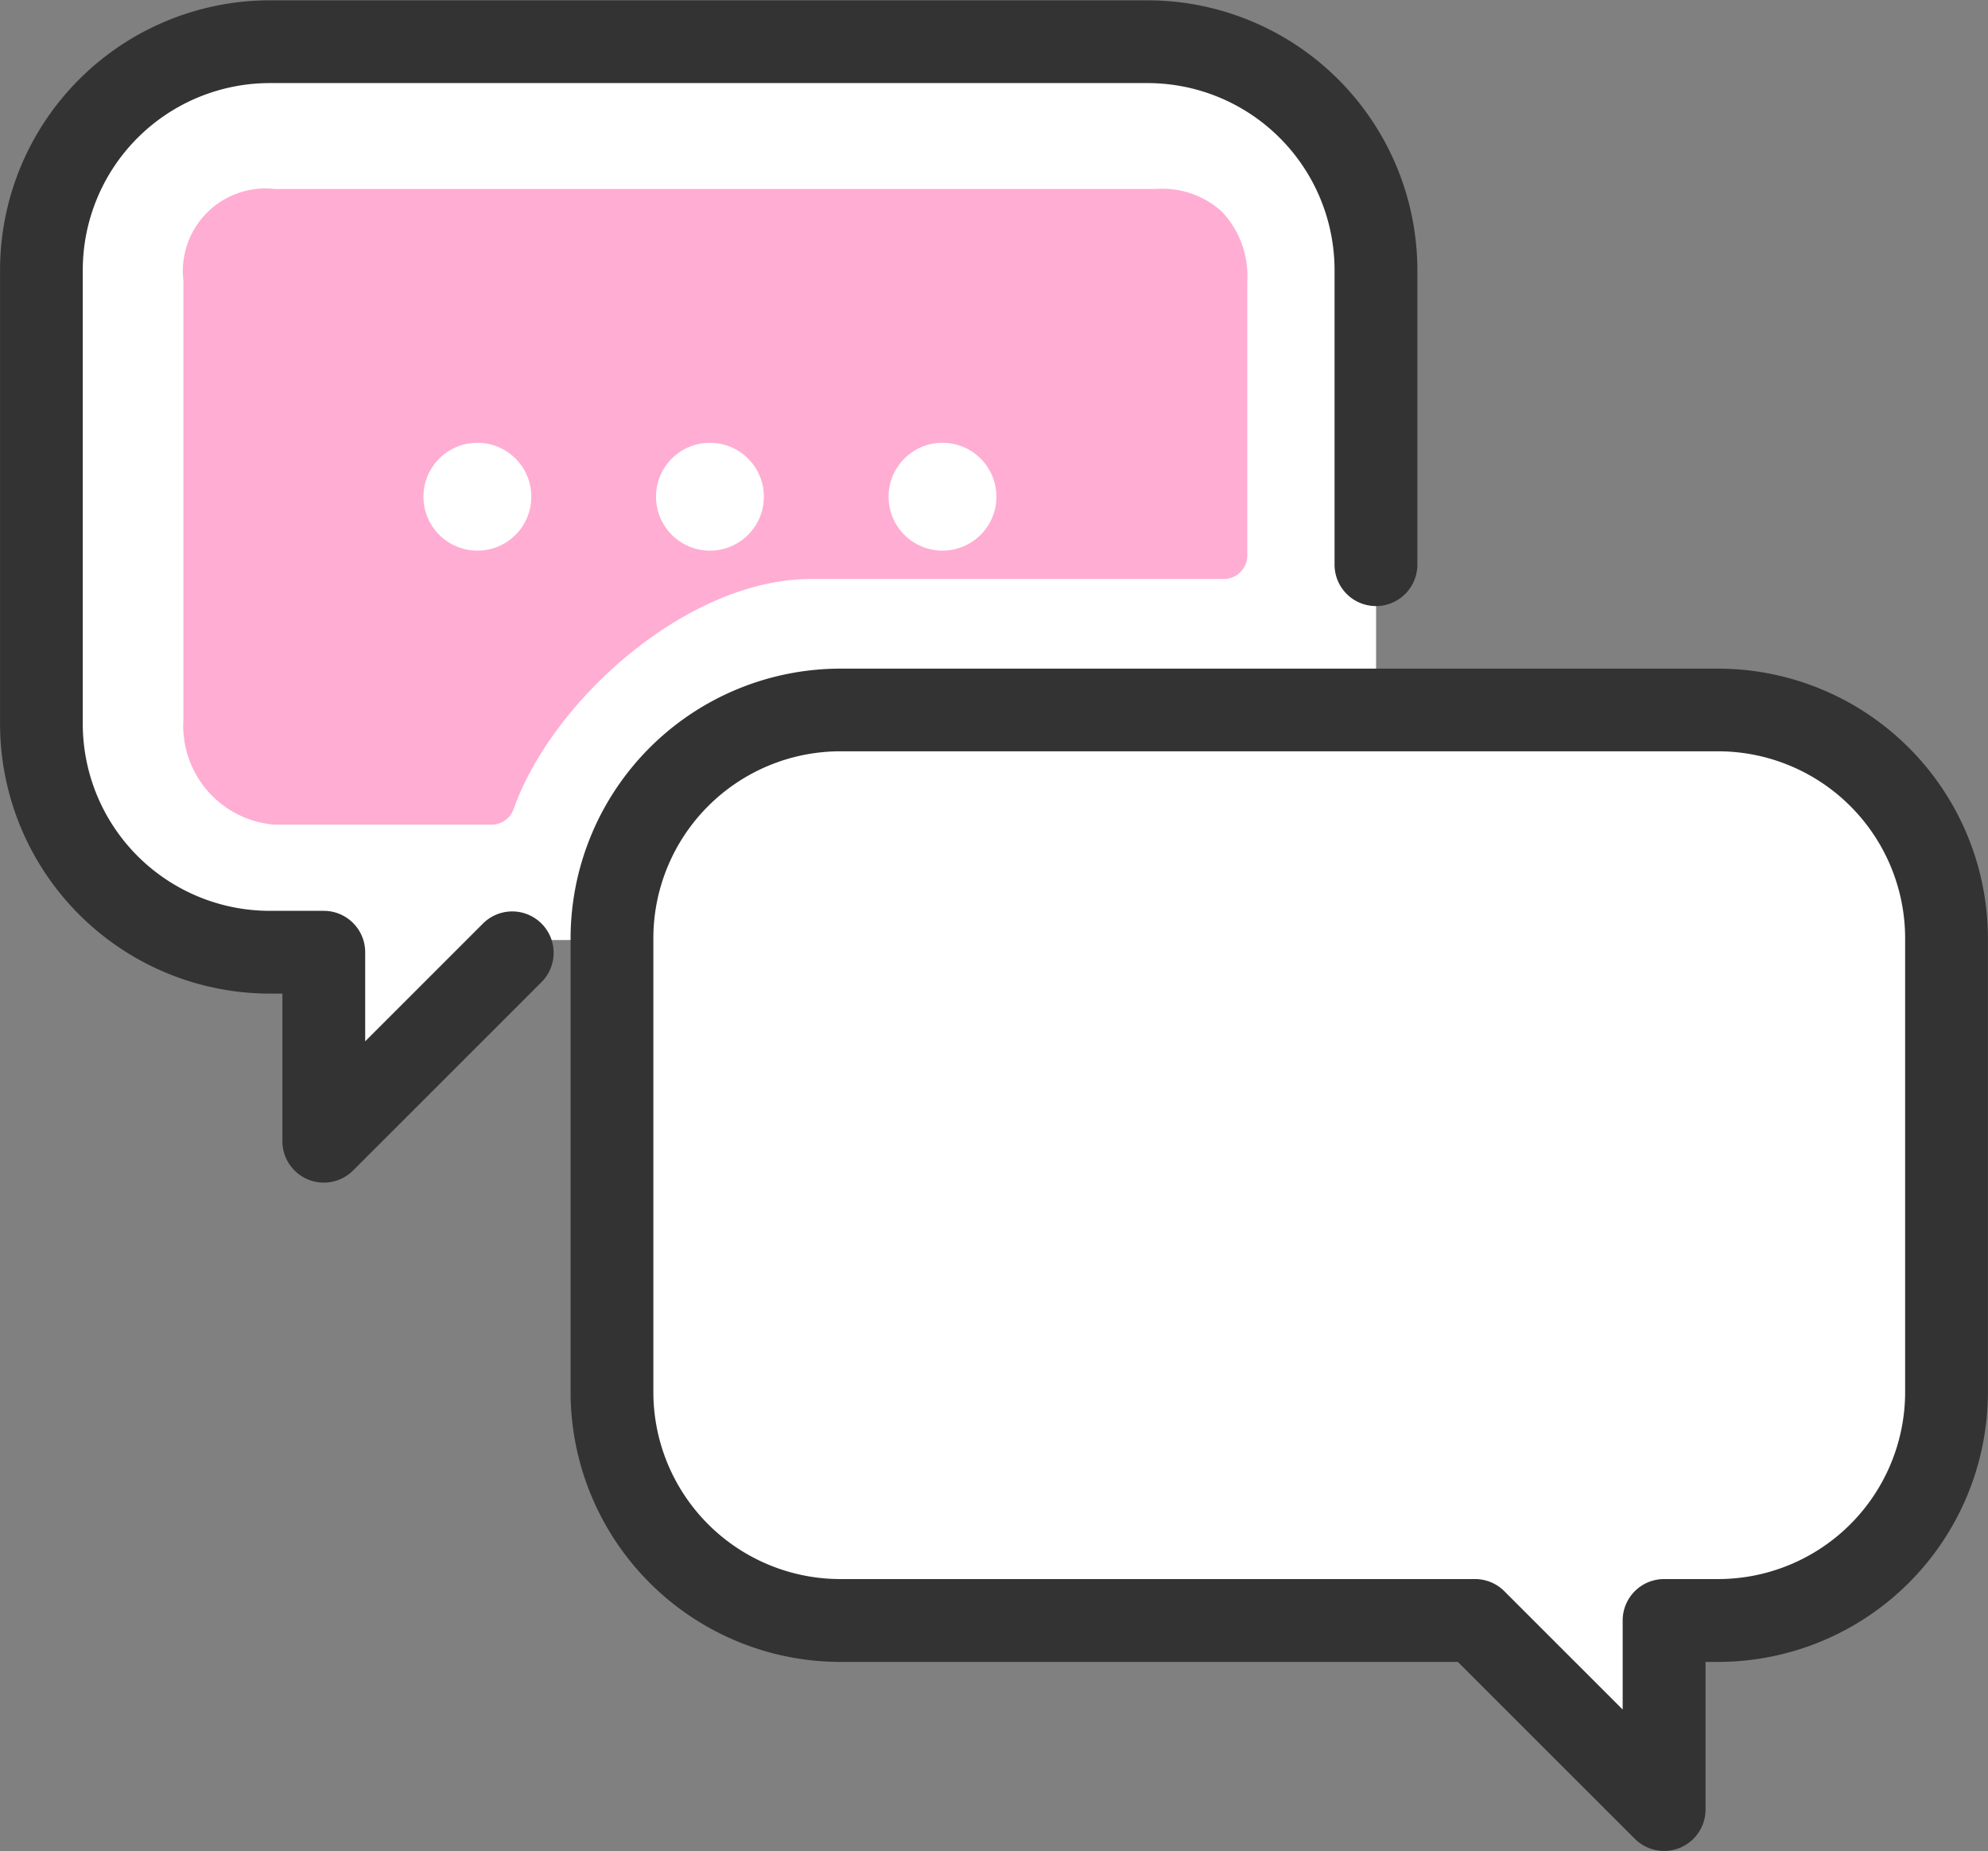
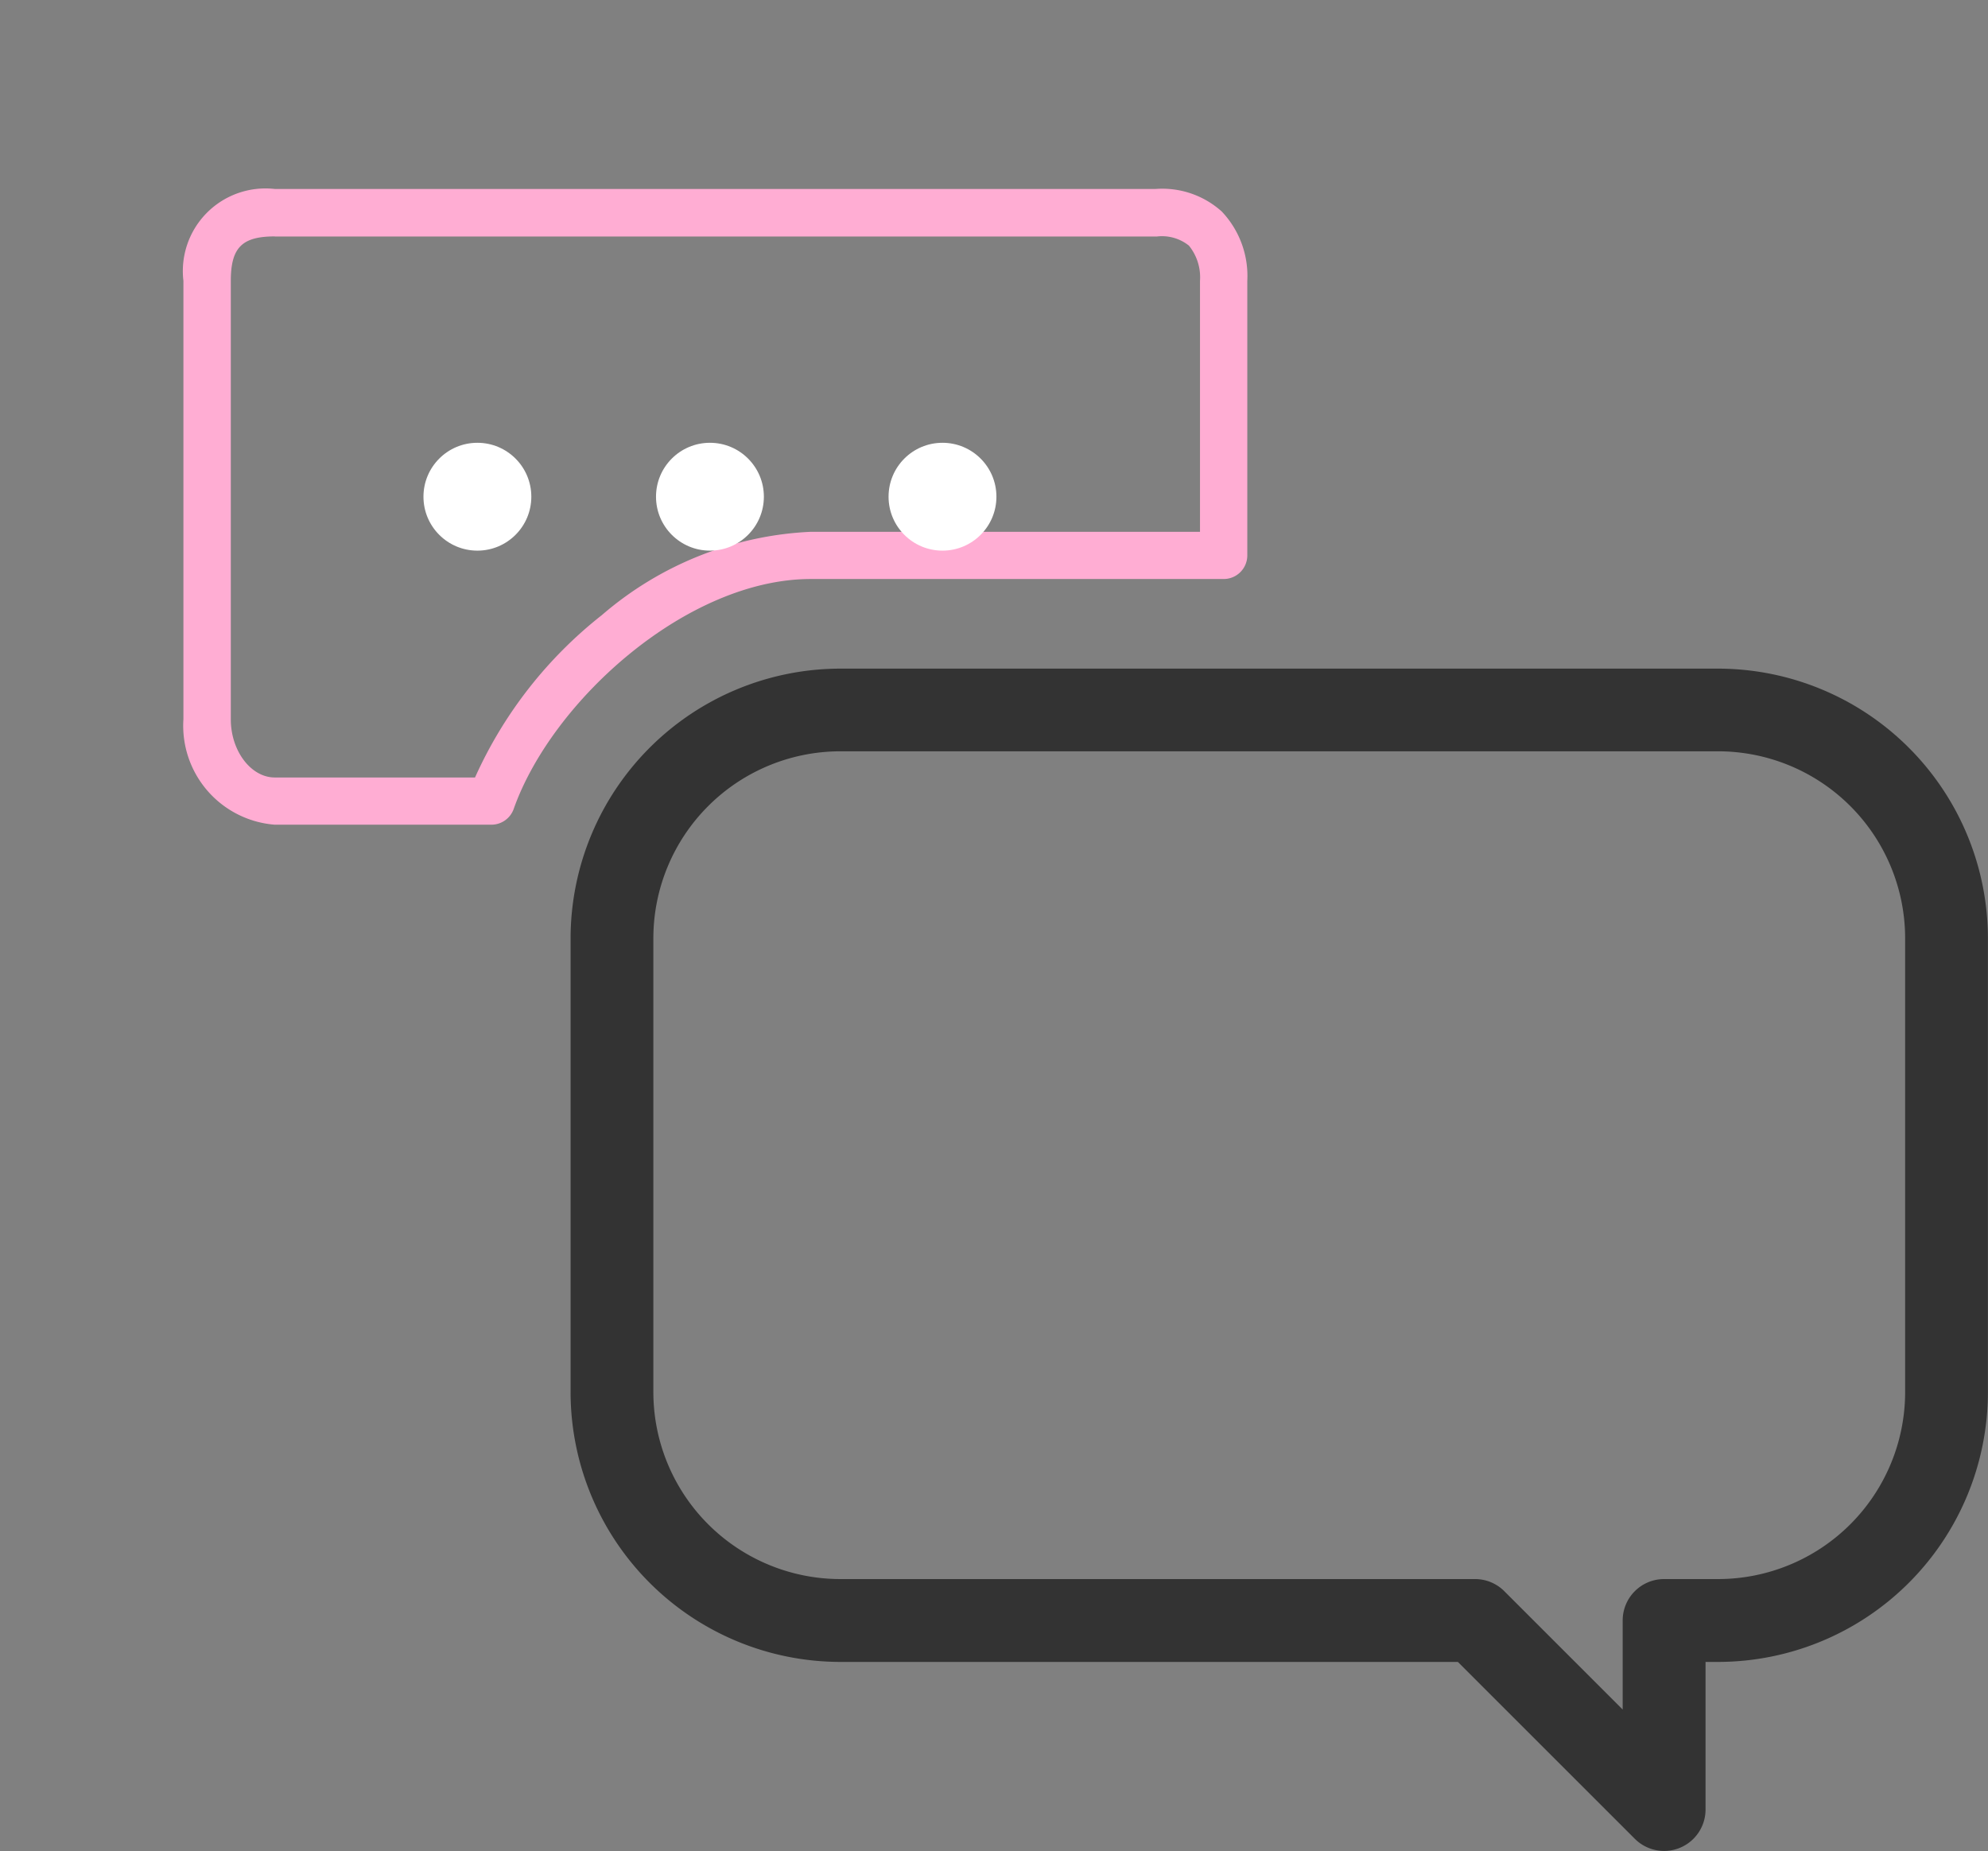
<svg xmlns="http://www.w3.org/2000/svg" width="43.496" height="40.503" viewBox="0 0 43.496 40.503">
  <rect x="0" y="0" width="43.496" height="40.503" fill="#808080" stroke="none" />
  <g id="icon-interview" transform="translate(0)">
-     <path id="パス_213" data-name="パス 213" d="M-1520.25,3860.023v-9.408c0-5.068-4.406-5.357-5.769-5.357s-15.795.028-18.388.028a5.211,5.211,0,0,0-5.087,5.145v10.7c0,2.7,2.956,4.225,6.285,4.225v4.093l4.476-4.476h1.862v10.584a4.416,4.416,0,0,0,4.295,4.295h14.559l4.107,4.107v-4.107h1.678c1.238,0,4.547-1.723,4.484-4.63s0-9.124,0-10.733a4.8,4.8,0,0,0-4.745-4.463C-1515.656,3860.03-1520.25,3860.023-1520.25,3860.023Z" transform="translate(1550.358 -3844.404)" fill="#fff" />
-     <path id="パス_41" data-name="パス 41" d="M2364.105,3341.4a.906.906,0,0,1-.906-.906v-3.23h-.278a5.908,5.908,0,0,1-5.9-5.9v-9.935a5.908,5.908,0,0,1,5.9-5.9h19.21a5.909,5.909,0,0,1,5.9,5.9v6.449a.906.906,0,0,1-1.812,0v-6.449a4.094,4.094,0,0,0-4.089-4.089h-19.21a4.094,4.094,0,0,0-4.089,4.089v9.935a4.094,4.094,0,0,0,4.089,4.089h1.184a.906.906,0,0,1,.906.906v1.949l2.59-2.59a.906.906,0,0,1,1.281,1.281l-4.137,4.137A.906.906,0,0,1,2364.105,3341.4Z" transform="translate(-2357.02 -3315.522)" fill="#333" />
    <g id="グループ_88" data-name="グループ 88" transform="translate(4.017 4.134)">
-       <path id="パス_42" data-name="パス 42" d="M2422.586,3376.738h9.033v-6.008a1.318,1.318,0,0,0-1.481-1.492h-19.278a1.3,1.3,0,0,0-1.481,1.492v9.594a1.662,1.662,0,0,0,1.481,1.789h4.734C2416.523,3379.5,2419.658,3376.738,2422.586,3376.738Z" transform="translate(-2408.863 -3368.72)" fill="#ffadd3" />
      <path id="パス_43" data-name="パス 43" d="M2410.137,3377.173H2405.4a2.172,2.172,0,0,1-2-2.307v-9.594a1.808,1.808,0,0,1,2-2.01h19.27a1.942,1.942,0,0,1,1.449.494,2.048,2.048,0,0,1,.558,1.516v6.007a.517.517,0,0,1-.518.518h-9.033c-2.7,0-5.66,2.657-6.5,5.032A.518.518,0,0,1,2410.137,3377.173ZM2405.4,3364.3c-.72,0-.963.246-.963.975v9.594c0,.689.441,1.271.963,1.271h4.38a9.443,9.443,0,0,1,2.776-3.554,7.511,7.511,0,0,1,4.57-1.822h8.516v-5.49a1.1,1.1,0,0,0-.242-.772.942.942,0,0,0-.7-.2h-19.3Z" transform="translate(-2403.404 -3363.261)" fill="#ffadd3" />
    </g>
    <ellipse id="楕円形_31" data-name="楕円形 31" cx="1.18" cy="1.18" rx="1.18" ry="1.18" transform="translate(19.441 9.689)" fill="#fff" />
    <ellipse id="楕円形_32" data-name="楕円形 32" cx="1.18" cy="1.18" rx="1.18" ry="1.18" transform="translate(14.353 9.689)" fill="#fff" />
    <ellipse id="楕円形_33" data-name="楕円形 33" cx="1.18" cy="1.18" rx="1.18" ry="1.18" transform="translate(9.265 9.689)" fill="#fff" />
    <path id="パス_44" data-name="パス 44" d="M2525.1,3510.324a.905.905,0,0,1-.641-.265l-3.872-3.871h-13.513a5.908,5.908,0,0,1-5.9-5.9v-9.935a5.908,5.908,0,0,1,5.9-5.9h19.21a5.908,5.908,0,0,1,5.9,5.9v9.935a5.908,5.908,0,0,1-5.9,5.9h-.278v3.23a.906.906,0,0,1-.906.906Zm-18.026-24.062a4.094,4.094,0,0,0-4.089,4.089v9.935a4.094,4.094,0,0,0,4.089,4.089h13.889a.905.905,0,0,1,.64.265l2.59,2.59v-1.949a.906.906,0,0,1,.906-.906h1.185a4.094,4.094,0,0,0,4.089-4.089v-9.935a4.094,4.094,0,0,0-4.089-4.089Z" transform="translate(-2488.69 -3469.822)" fill="#333" />
  </g>
</svg>